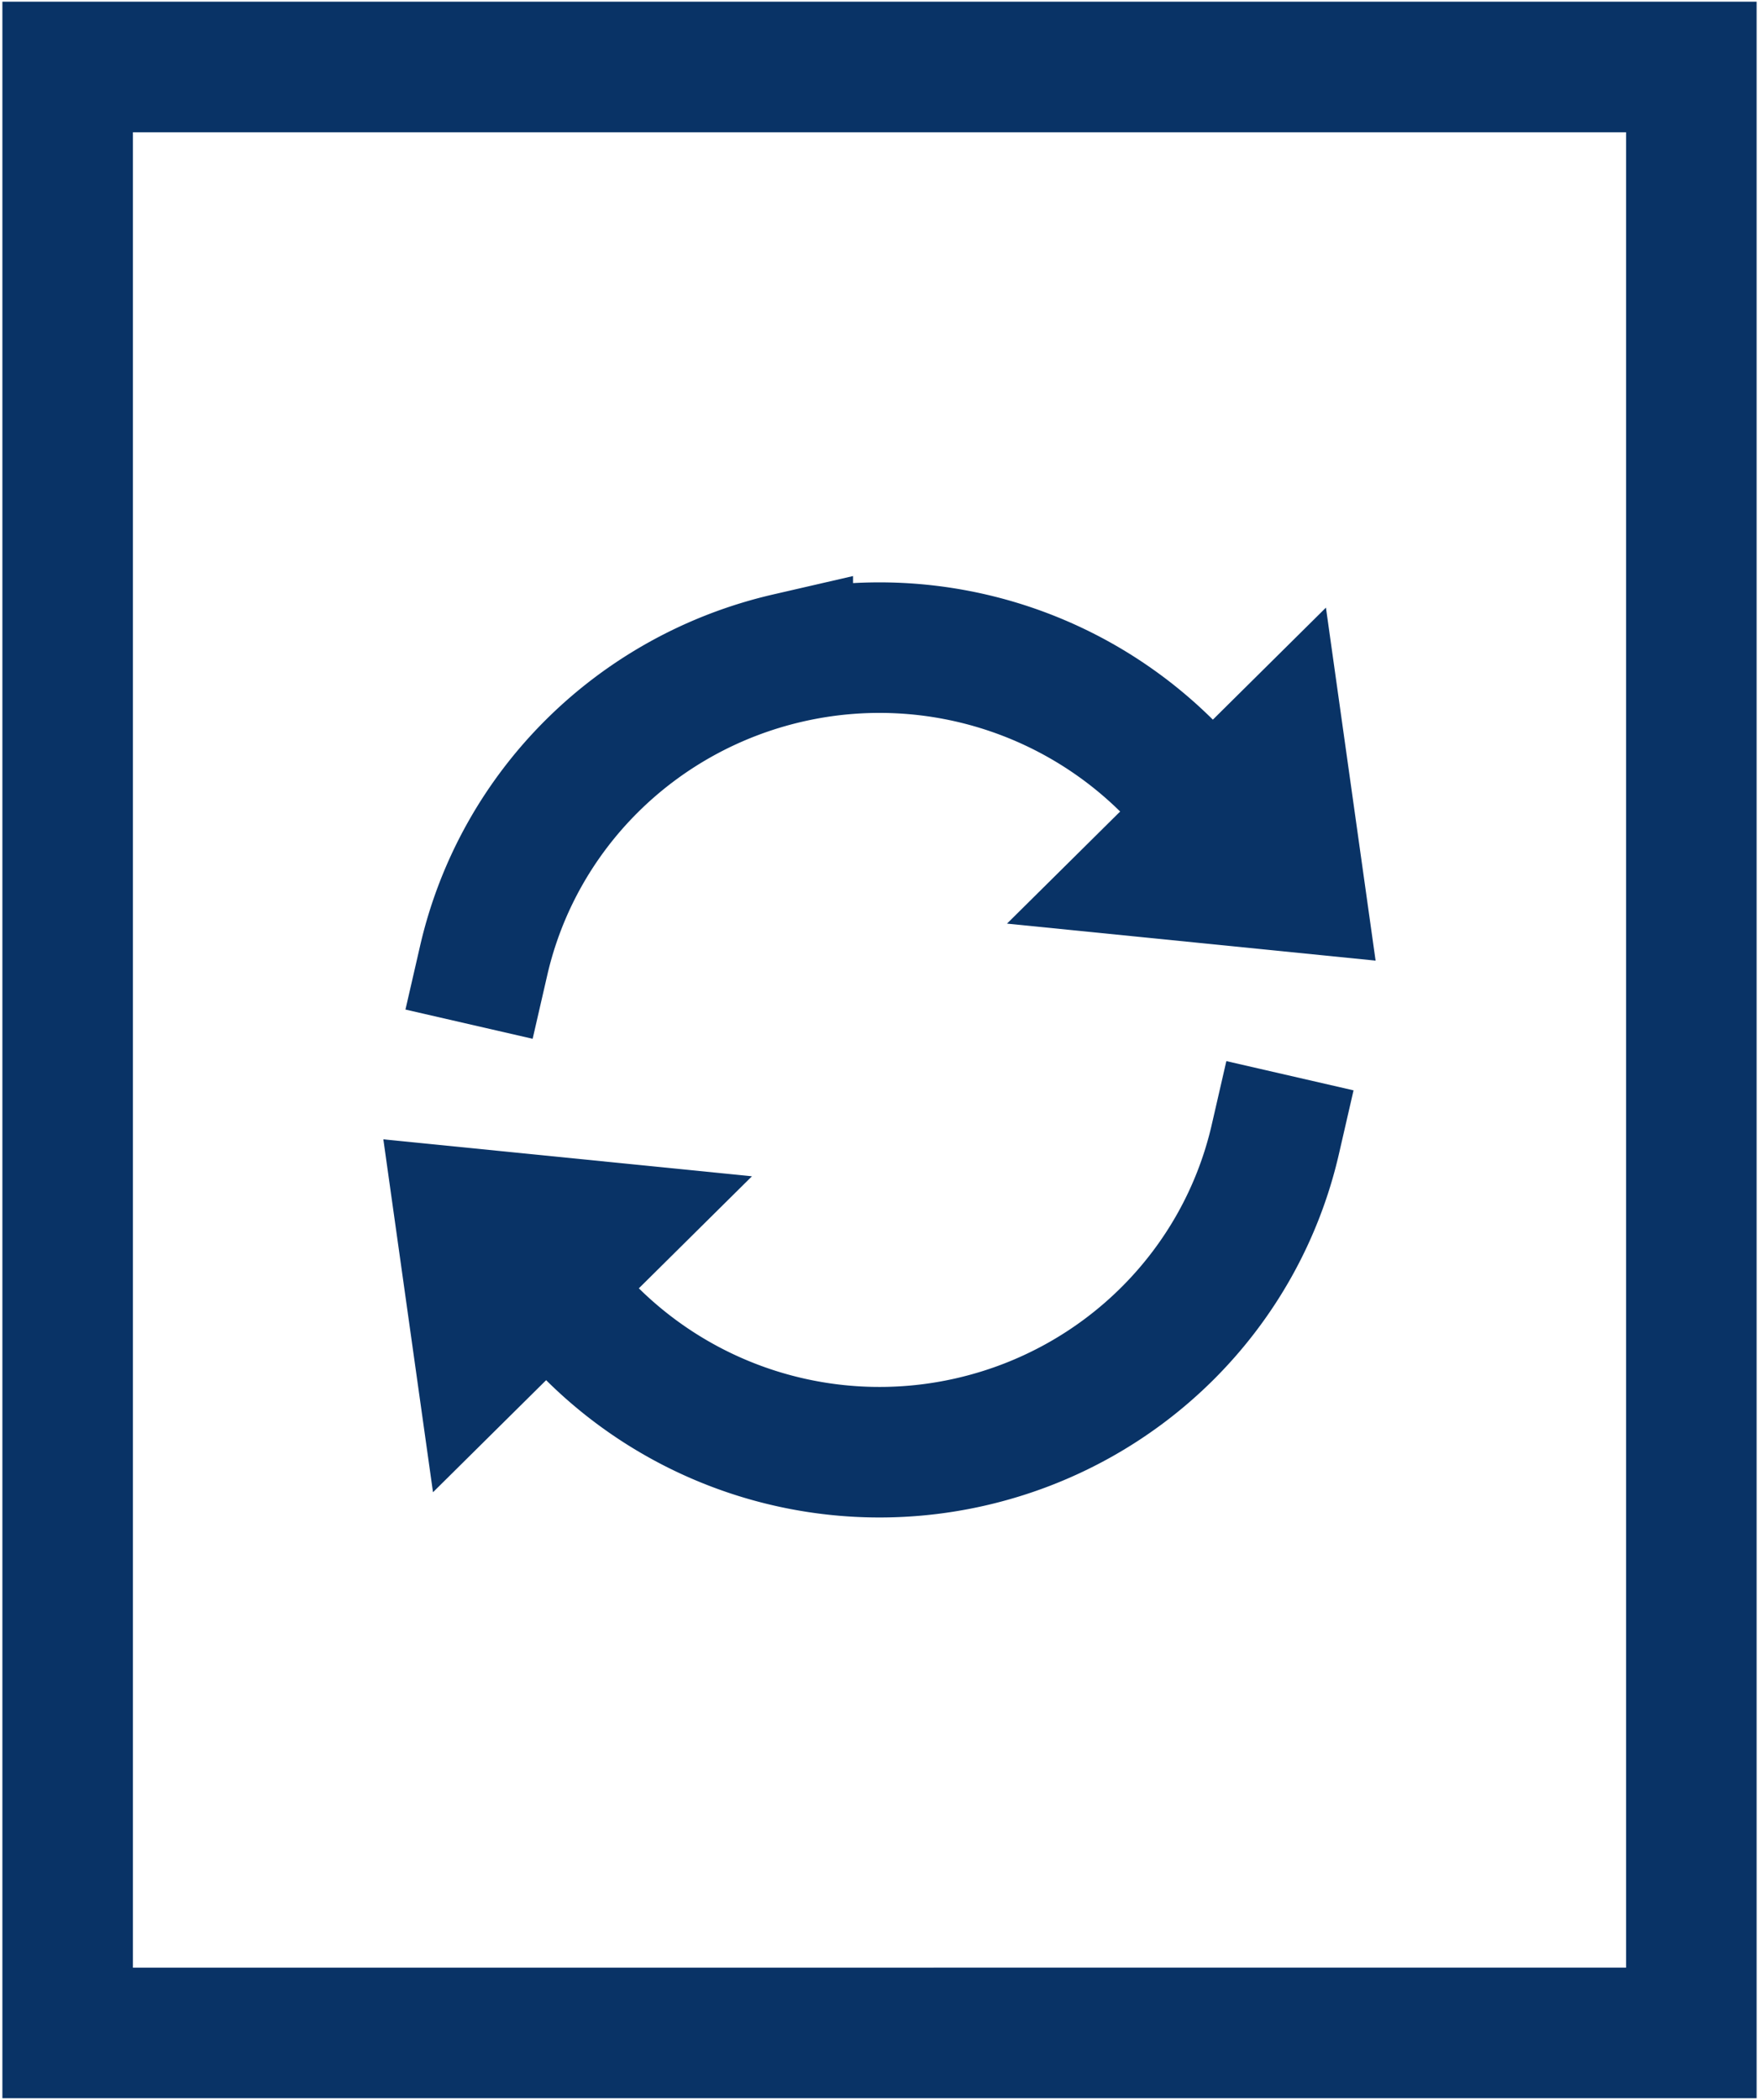
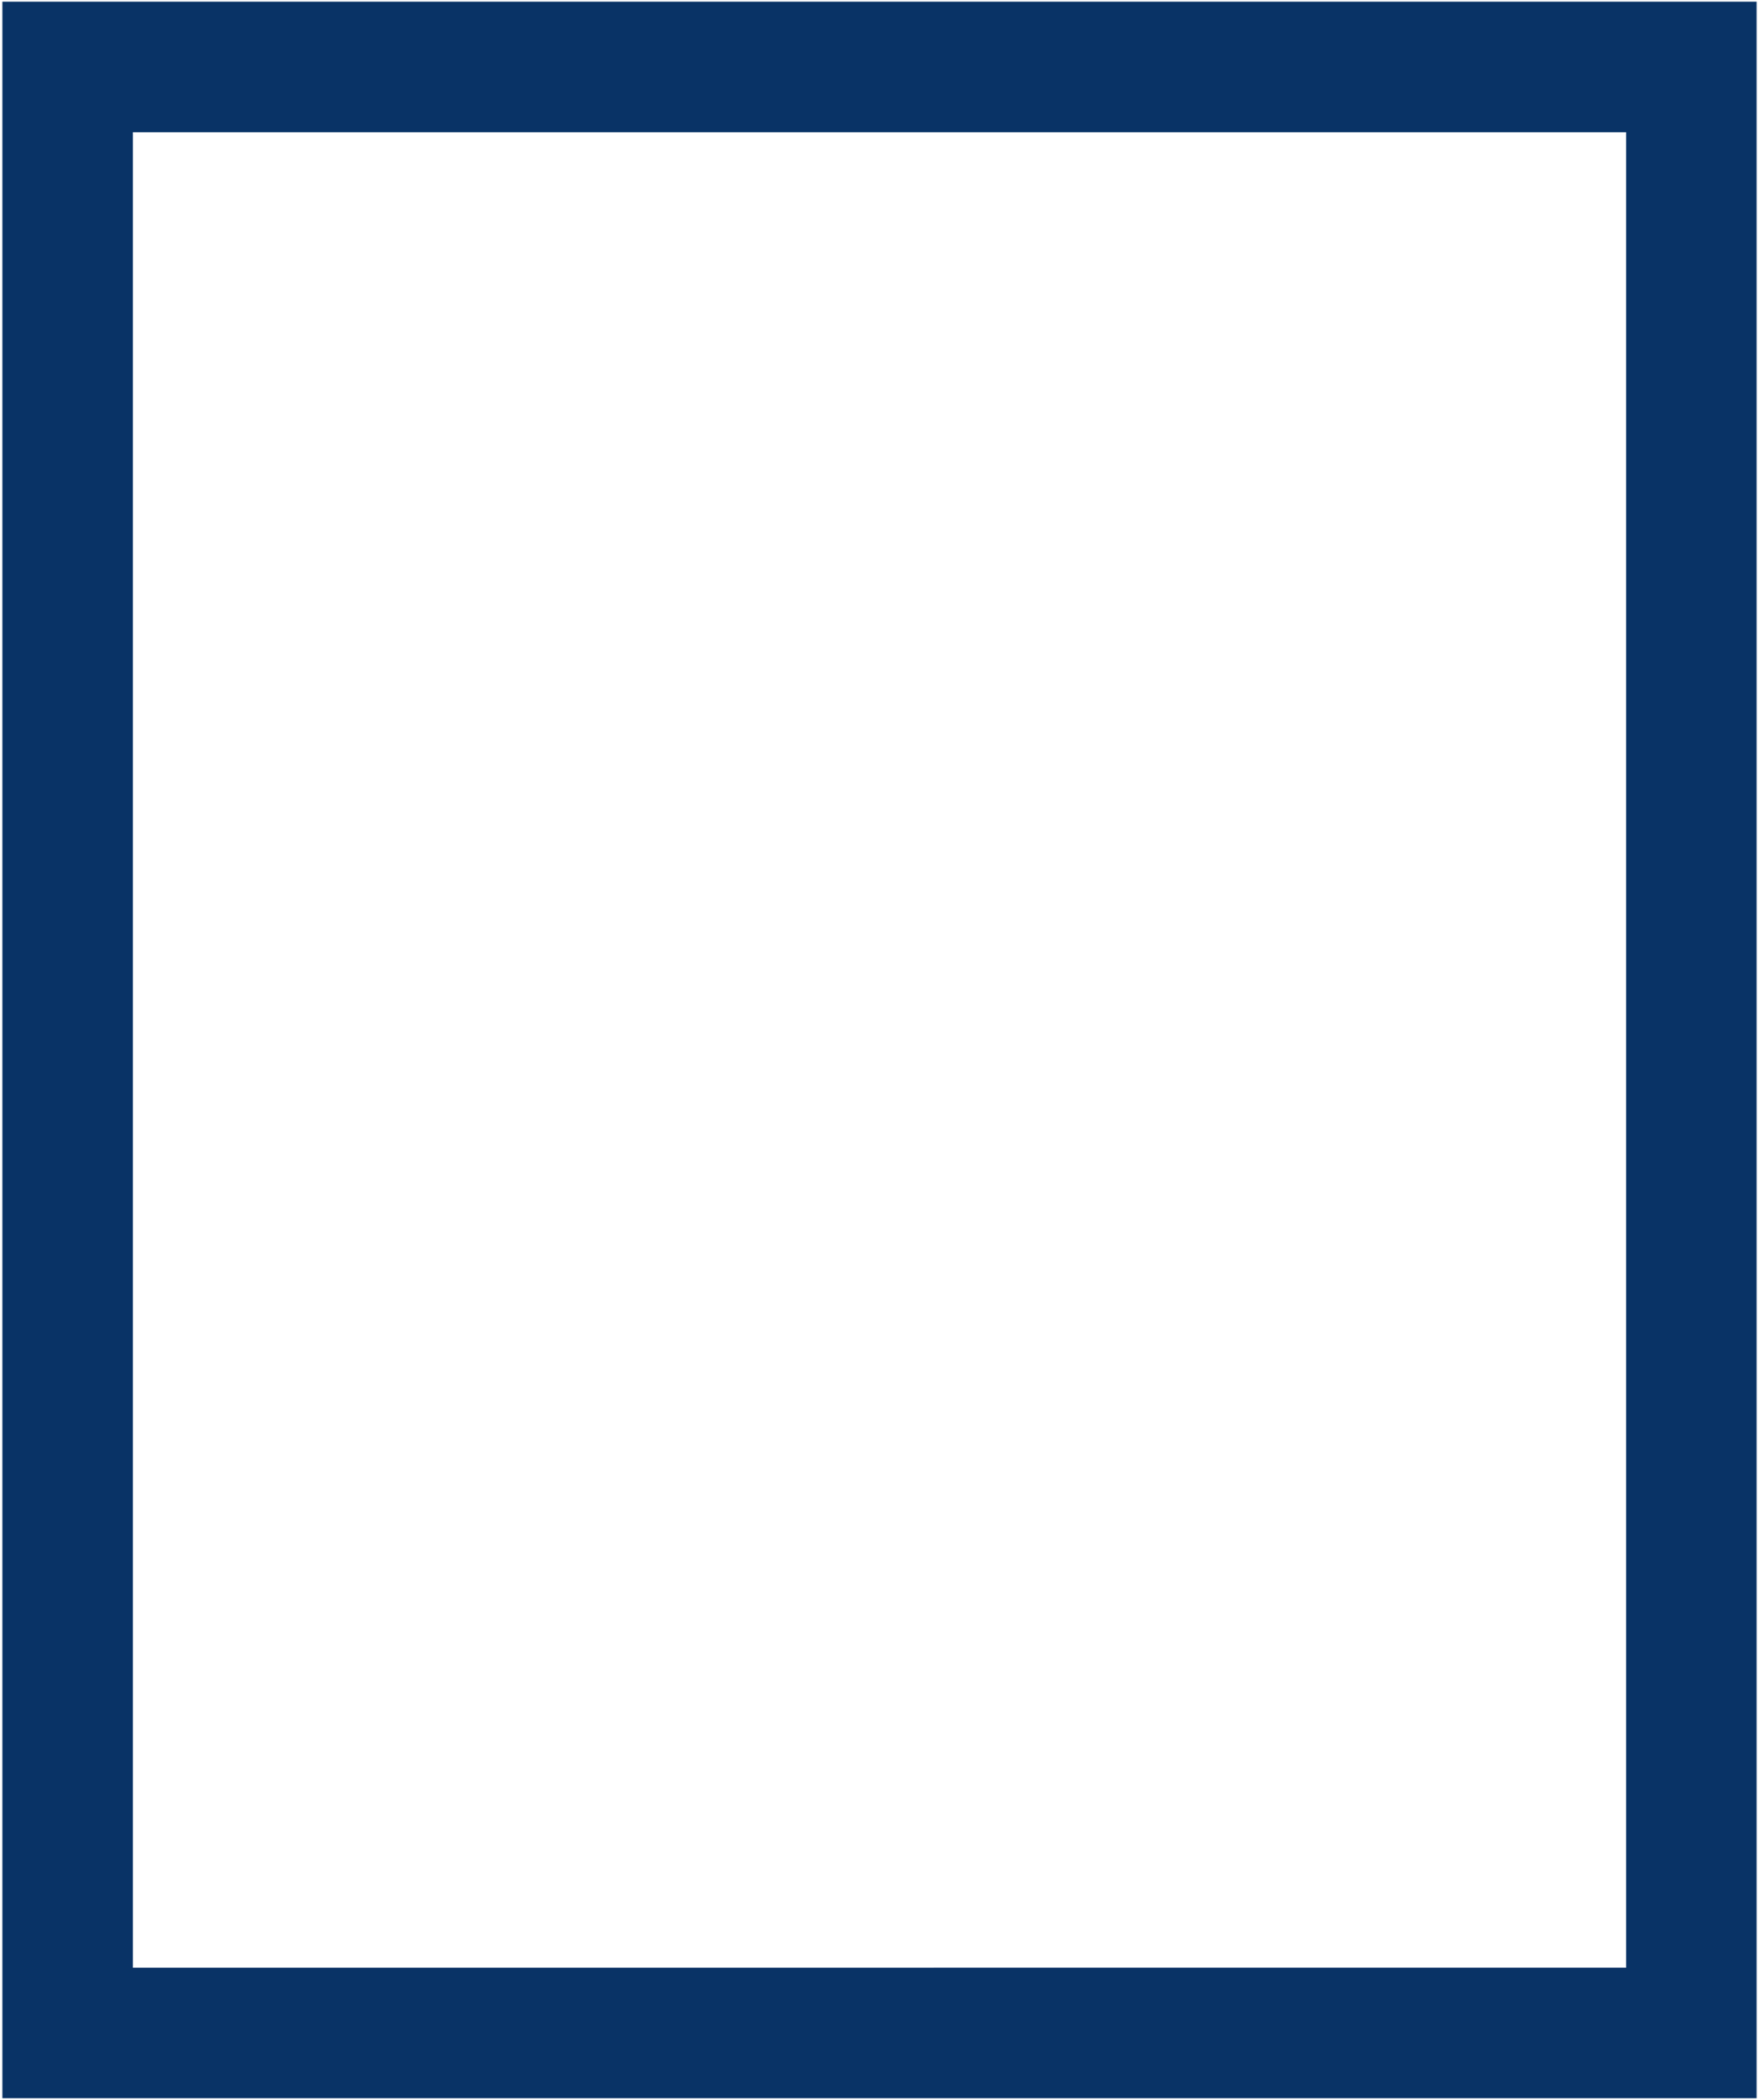
<svg xmlns="http://www.w3.org/2000/svg" width="31" height="37" fill="none">
  <path clip-rule="evenodd" d="M1.192 1.18h28.616v34.64H1.192V1.18z" stroke="#093366" stroke-width="2.3" stroke-linecap="square" />
-   <path d="M8.524 16.925c.608-2.646 2.69-4.715 5.36-5.33a7.195 7.195 0 017.18 2.45M22.476 20.075c-.608 2.646-2.69 4.715-5.36 5.329a7.195 7.195 0 01-7.18-2.45" stroke="#093366" stroke-width="2.3" stroke-linecap="square" />
-   <path d="M23.367 10.707l-5.62 5.567 6.496.652-.875-6.219zM7.631 26.293l5.621-5.567-6.496-.651.875 6.218z" fill="#093366" />
</svg>